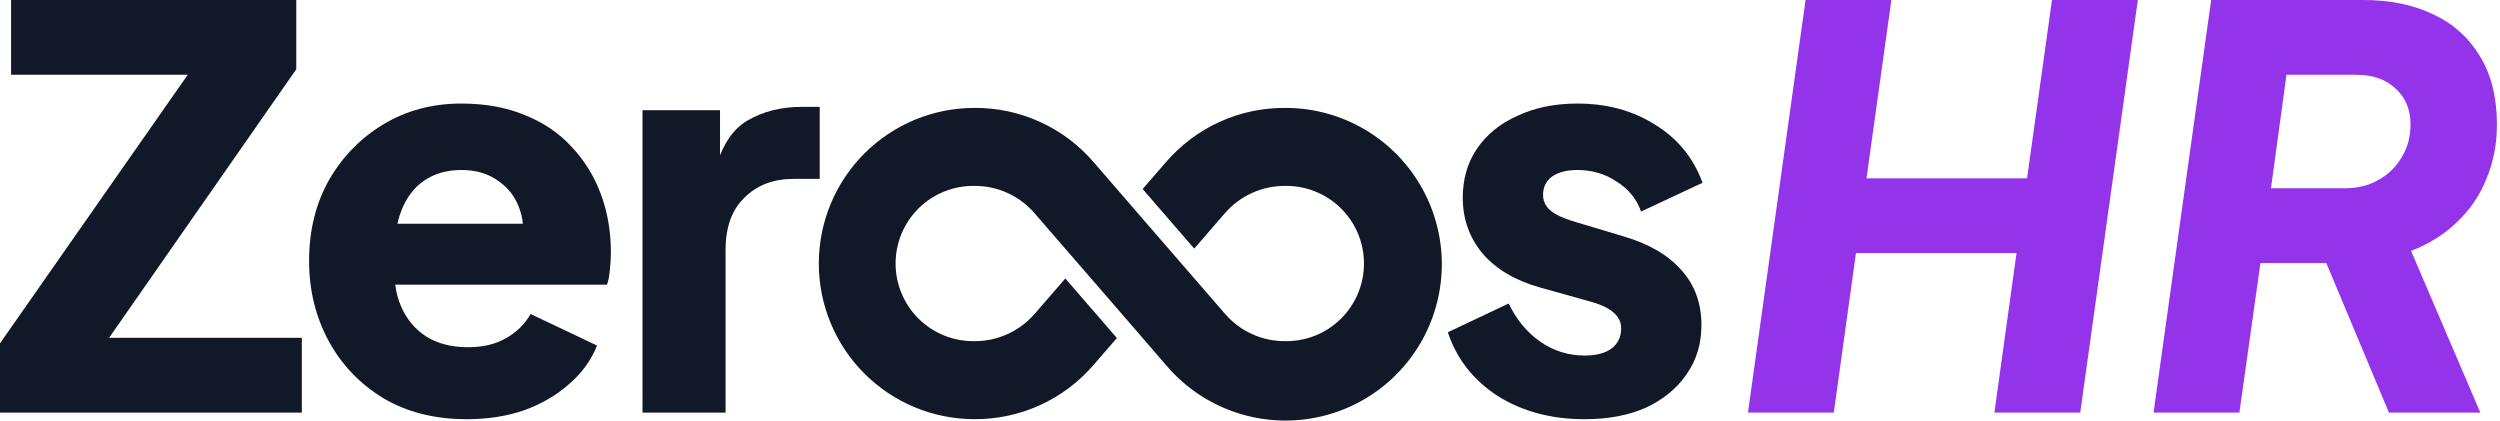
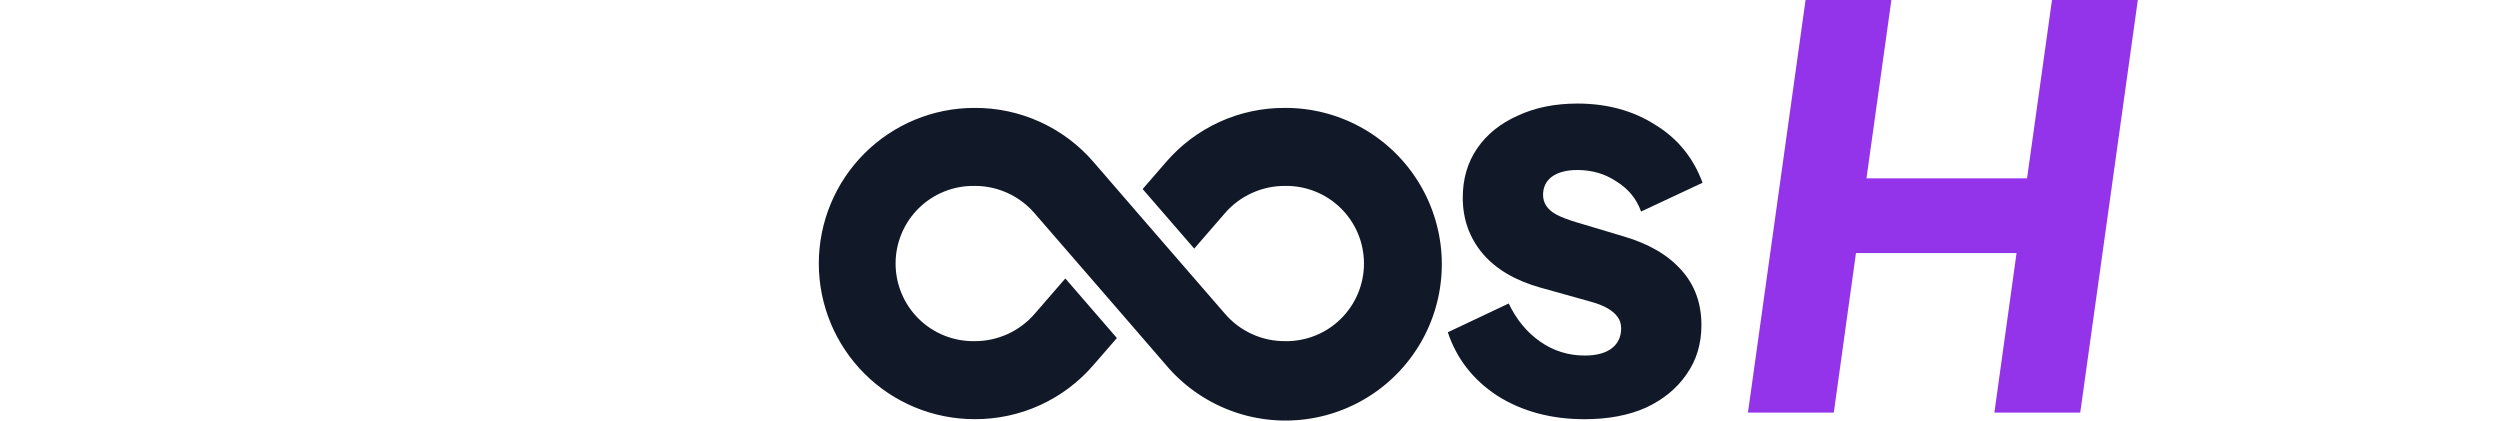
<svg xmlns="http://www.w3.org/2000/svg" preserveAspectRatio="none" width="100%" height="100%" overflow="visible" style="display: block;" viewBox="0 0 107 18" fill="none">
  <g id="Vector">
    <path d="M55.003 4.618C54.033 4.612 53.073 4.817 52.191 5.22C51.309 5.623 50.525 6.214 49.894 6.951L48.905 8.091L51.113 10.64L52.415 9.138C52.735 8.765 53.132 8.466 53.579 8.262C54.026 8.058 54.512 7.954 55.003 7.957C55.444 7.95 55.881 8.031 56.29 8.195C56.7 8.358 57.072 8.602 57.386 8.911C57.7 9.22 57.95 9.589 58.12 9.995C58.29 10.402 58.378 10.838 58.378 11.279C58.378 11.72 58.29 12.156 58.12 12.563C57.95 12.969 57.7 13.338 57.386 13.647C57.072 13.956 56.7 14.2 56.29 14.364C55.881 14.527 55.444 14.608 55.003 14.601C54.513 14.604 54.029 14.501 53.583 14.297C53.138 14.094 52.742 13.796 52.424 13.424C47.588 7.841 49.886 10.503 46.814 6.947C46.183 6.211 45.399 5.621 44.517 5.219C43.635 4.817 42.676 4.612 41.706 4.618C39.94 4.618 38.245 5.32 36.996 6.569C35.747 7.818 35.045 9.512 35.045 11.279C35.045 13.046 35.747 14.74 36.996 15.989C38.245 17.238 39.94 17.94 41.706 17.94C42.676 17.946 43.636 17.741 44.518 17.338C45.4 16.935 46.184 16.344 46.814 15.607L47.803 14.468L45.596 11.918L44.294 13.42C43.974 13.793 43.577 14.092 43.13 14.296C42.683 14.5 42.197 14.604 41.706 14.601C41.265 14.608 40.828 14.527 40.419 14.364C40.009 14.2 39.637 13.956 39.323 13.647C39.009 13.338 38.759 12.969 38.589 12.563C38.419 12.156 38.331 11.72 38.331 11.279C38.331 10.838 38.419 10.402 38.589 9.995C38.759 9.589 39.009 9.22 39.323 8.911C39.637 8.602 40.009 8.358 40.419 8.195C40.828 8.031 41.265 7.95 41.706 7.957C42.196 7.954 42.68 8.057 43.126 8.261C43.571 8.464 43.967 8.762 44.285 9.134C49.121 14.717 46.823 12.055 49.894 15.611C50.618 16.473 51.548 17.139 52.597 17.546C53.646 17.954 54.782 18.09 55.898 17.942C57.013 17.794 58.074 17.367 58.981 16.701C59.888 16.034 60.612 15.15 61.087 14.129C61.561 13.108 61.77 11.984 61.695 10.861C61.619 9.738 61.262 8.652 60.655 7.704C60.049 6.755 59.213 5.975 58.225 5.436C57.237 4.897 56.128 4.615 55.003 4.618Z" fill="#111827" />
-     <path d="M0 17.658V14.695L8.035 3.2H0.474V0H12.681V2.963L4.669 14.458H12.918V17.658H0Z" fill="#111827" />
-     <path d="M19.984 17.942C18.609 17.942 17.416 17.642 16.405 17.042C15.394 16.425 14.611 15.604 14.058 14.577C13.505 13.55 13.229 12.412 13.229 11.164C13.229 9.868 13.513 8.714 14.082 7.703C14.667 6.692 15.449 5.894 16.429 5.309C17.408 4.725 18.514 4.432 19.747 4.432C20.774 4.432 21.683 4.598 22.473 4.93C23.263 5.246 23.926 5.696 24.463 6.281C25.017 6.866 25.435 7.545 25.72 8.319C26.004 9.078 26.146 9.907 26.146 10.808C26.146 11.061 26.131 11.314 26.099 11.566C26.083 11.803 26.044 12.009 25.98 12.183H16.286V9.576H23.966L22.283 10.808C22.441 10.129 22.433 9.528 22.259 9.007C22.085 8.469 21.777 8.051 21.335 7.751C20.908 7.434 20.379 7.276 19.747 7.276C19.131 7.276 18.601 7.427 18.159 7.727C17.716 8.027 17.384 8.469 17.163 9.054C16.942 9.639 16.855 10.35 16.903 11.187C16.839 11.914 16.926 12.554 17.163 13.107C17.4 13.66 17.764 14.095 18.254 14.411C18.743 14.711 19.336 14.861 20.031 14.861C20.663 14.861 21.201 14.735 21.643 14.482C22.101 14.229 22.457 13.881 22.71 13.439L25.554 14.79C25.301 15.422 24.898 15.975 24.345 16.449C23.808 16.923 23.168 17.294 22.425 17.563C21.683 17.816 20.869 17.942 19.984 17.942Z" fill="#111827" />
-     <path d="M27.499 17.658V4.717H30.817V7.822L30.58 7.371C30.865 6.281 31.331 5.546 31.979 5.167C32.642 4.772 33.425 4.574 34.325 4.574H35.084V7.656H33.97C33.101 7.656 32.398 7.924 31.86 8.462C31.323 8.983 31.055 9.726 31.055 10.69V17.658H27.499Z" fill="#111827" />
    <path d="M67.82 17.942C66.398 17.942 65.158 17.61 64.099 16.947C63.056 16.267 62.345 15.359 61.966 14.221L64.573 12.989C64.905 13.684 65.355 14.229 65.924 14.624C66.493 15.019 67.125 15.217 67.82 15.217C68.326 15.217 68.713 15.114 68.982 14.909C69.25 14.703 69.385 14.419 69.385 14.055C69.385 13.866 69.337 13.708 69.243 13.581C69.148 13.439 69.005 13.313 68.816 13.202C68.626 13.091 68.389 12.996 68.105 12.918L65.9 12.301C64.842 12.001 64.028 11.519 63.459 10.855C62.89 10.176 62.606 9.378 62.606 8.462C62.606 7.656 62.811 6.953 63.222 6.352C63.633 5.752 64.21 5.286 64.952 4.954C65.695 4.606 66.548 4.432 67.512 4.432C68.776 4.432 69.882 4.732 70.831 5.333C71.794 5.918 72.474 6.747 72.869 7.822L70.238 9.054C70.048 8.517 69.701 8.09 69.195 7.774C68.705 7.442 68.144 7.276 67.512 7.276C67.054 7.276 66.691 7.371 66.422 7.561C66.169 7.751 66.043 8.011 66.043 8.343C66.043 8.517 66.09 8.675 66.185 8.817C66.28 8.959 66.43 9.086 66.635 9.196C66.856 9.307 67.125 9.41 67.441 9.504L69.503 10.121C70.578 10.437 71.399 10.919 71.968 11.566C72.537 12.199 72.821 12.981 72.821 13.913C72.821 14.719 72.608 15.422 72.181 16.023C71.771 16.623 71.194 17.097 70.451 17.445C69.709 17.776 68.832 17.942 67.82 17.942Z" fill="#111827" />
    <path d="M74.813 17.658L77.278 0H80.951L79.885 7.632H86.758L87.825 0H91.499L89.034 17.658H85.36L86.308 10.832H79.435L78.487 17.658H74.813Z" fill="#9333EA" />
-     <path d="M92.172 17.658L94.638 0H101.156C102.293 0 103.289 0.205 104.142 0.616C104.995 1.011 105.659 1.604 106.133 2.394C106.623 3.184 106.868 4.164 106.868 5.333C106.868 6.17 106.718 6.945 106.417 7.656C106.133 8.367 105.714 8.983 105.161 9.504C104.624 10.026 103.968 10.437 103.194 10.737L106.157 17.658H102.246L98.951 9.789L101.156 11.258H96.747L95.846 17.658H92.172ZM97.197 8.059H100.35C100.903 8.059 101.385 7.94 101.795 7.703C102.222 7.466 102.554 7.142 102.791 6.731C103.044 6.321 103.17 5.854 103.17 5.333C103.17 4.685 102.957 4.172 102.53 3.792C102.119 3.397 101.558 3.2 100.847 3.2H97.861L97.197 8.059Z" fill="#9333EA" />
  </g>
</svg>